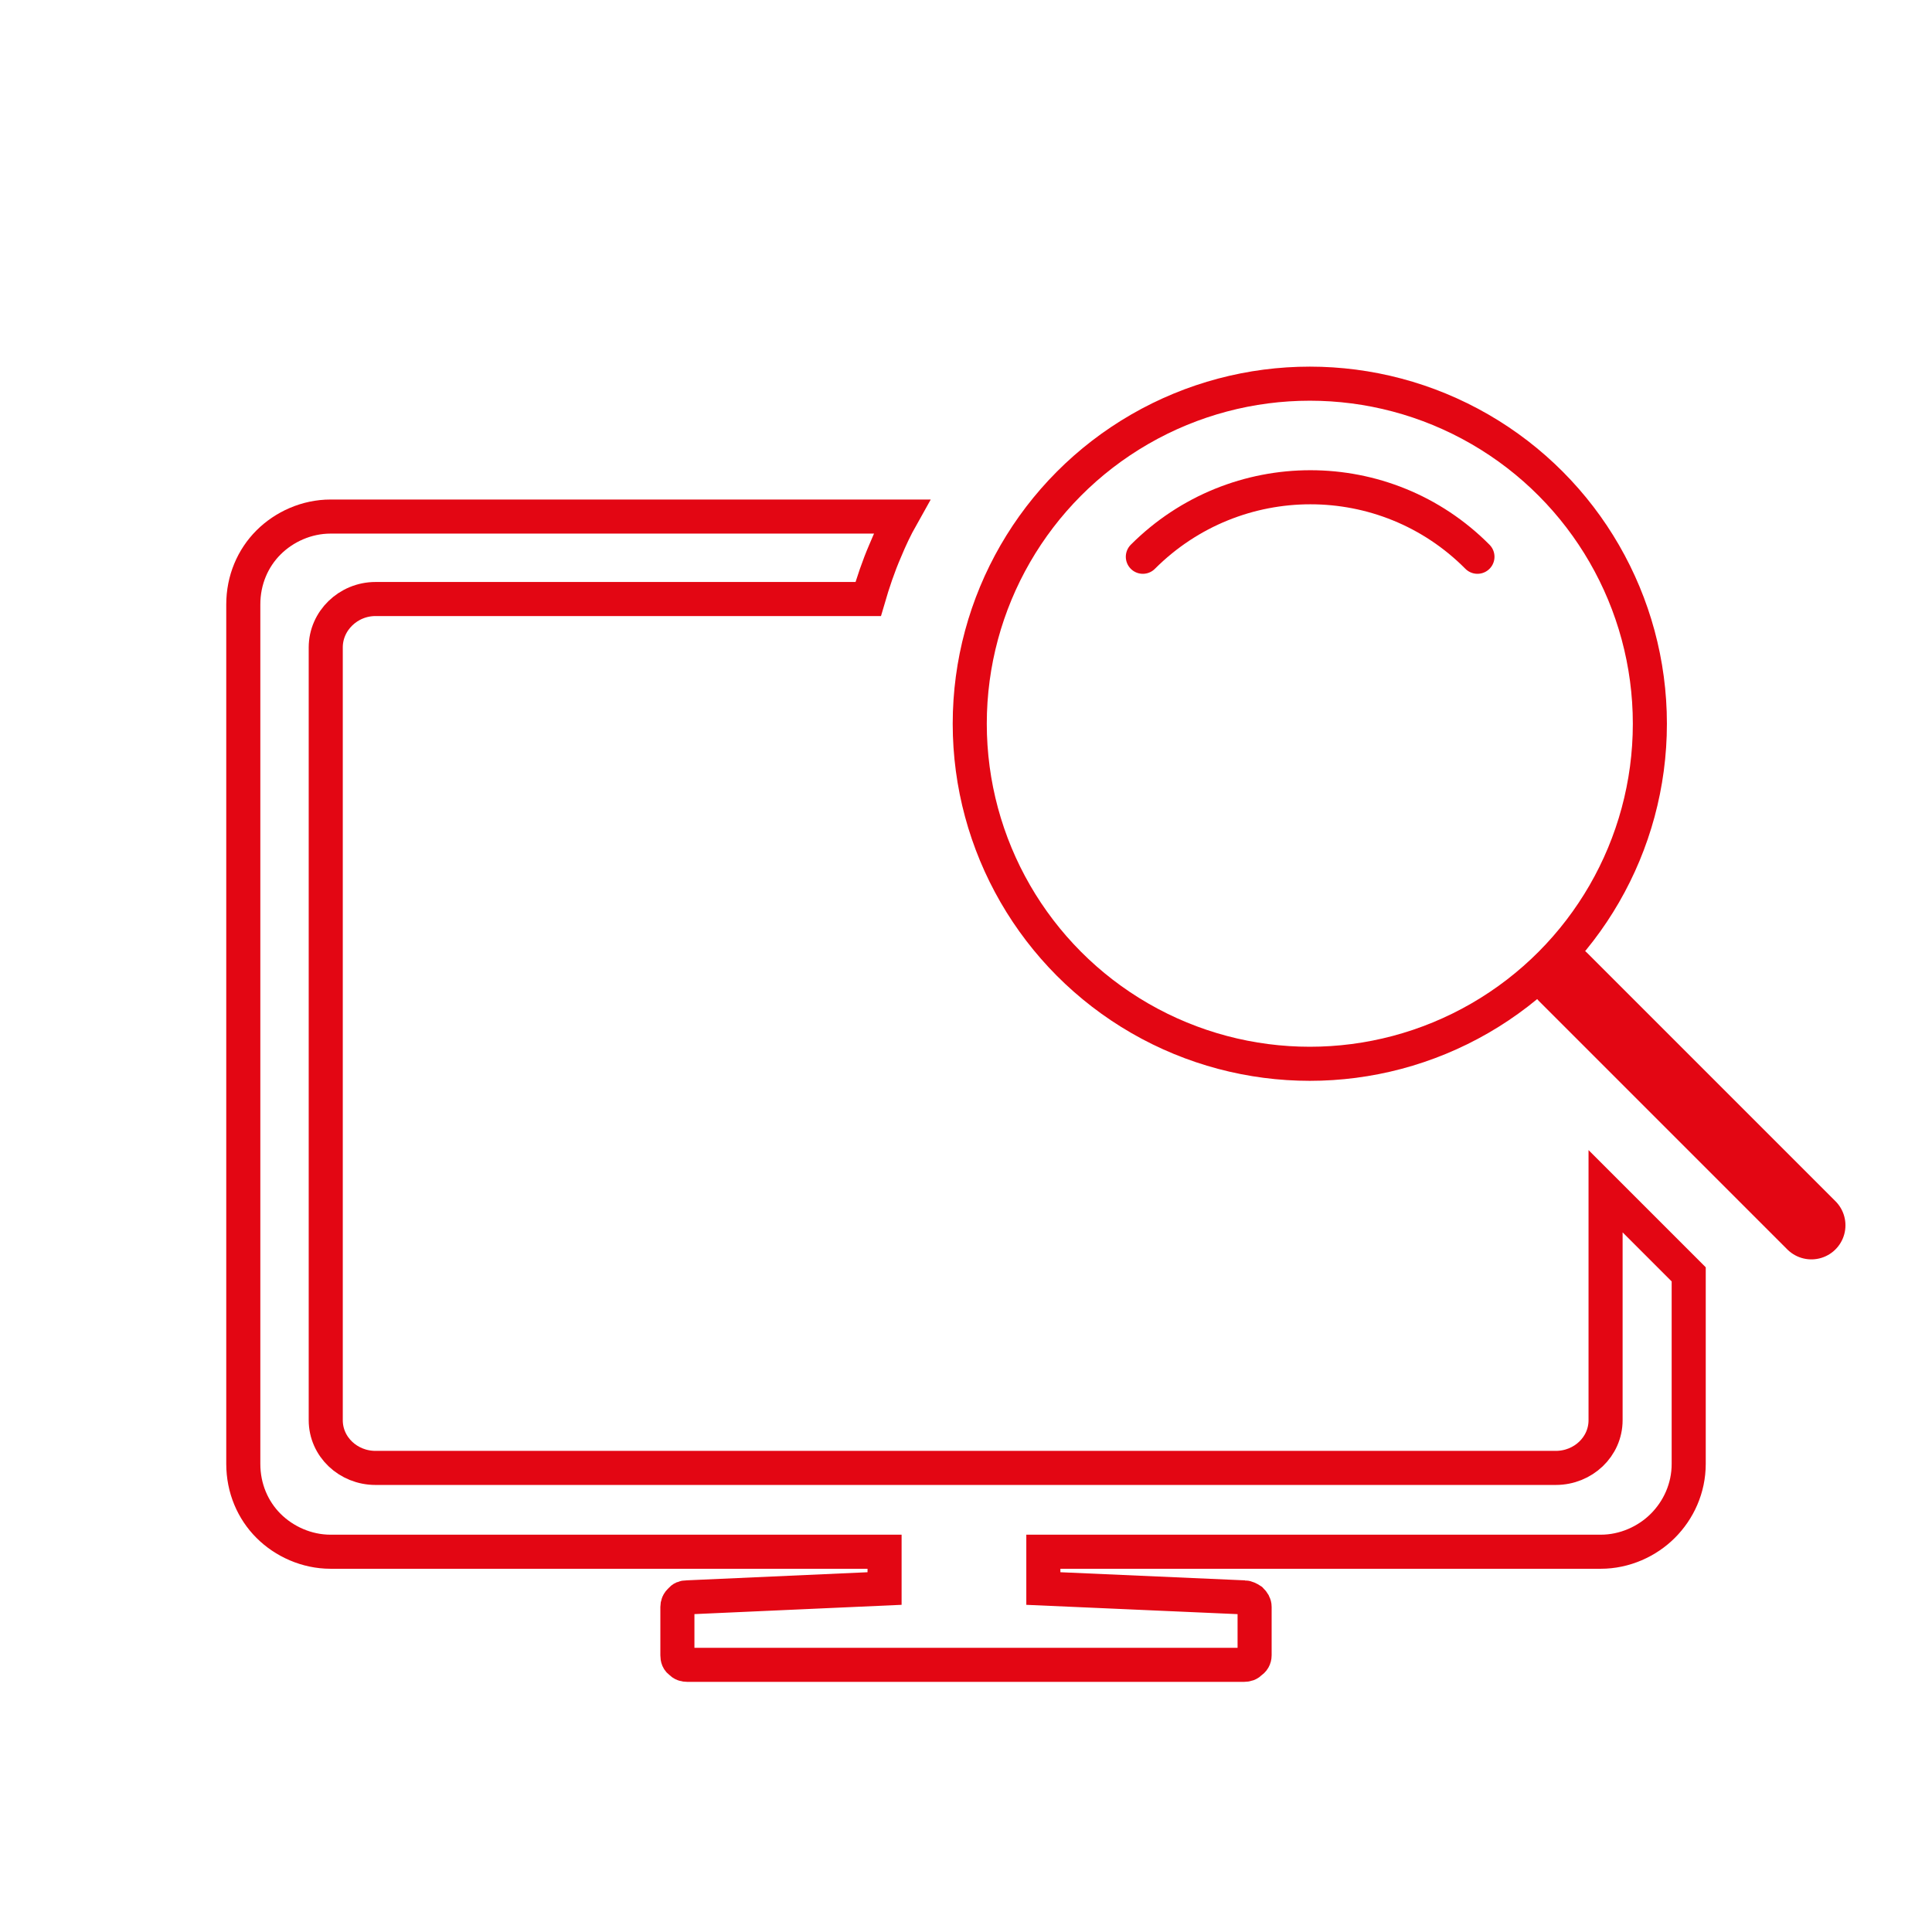
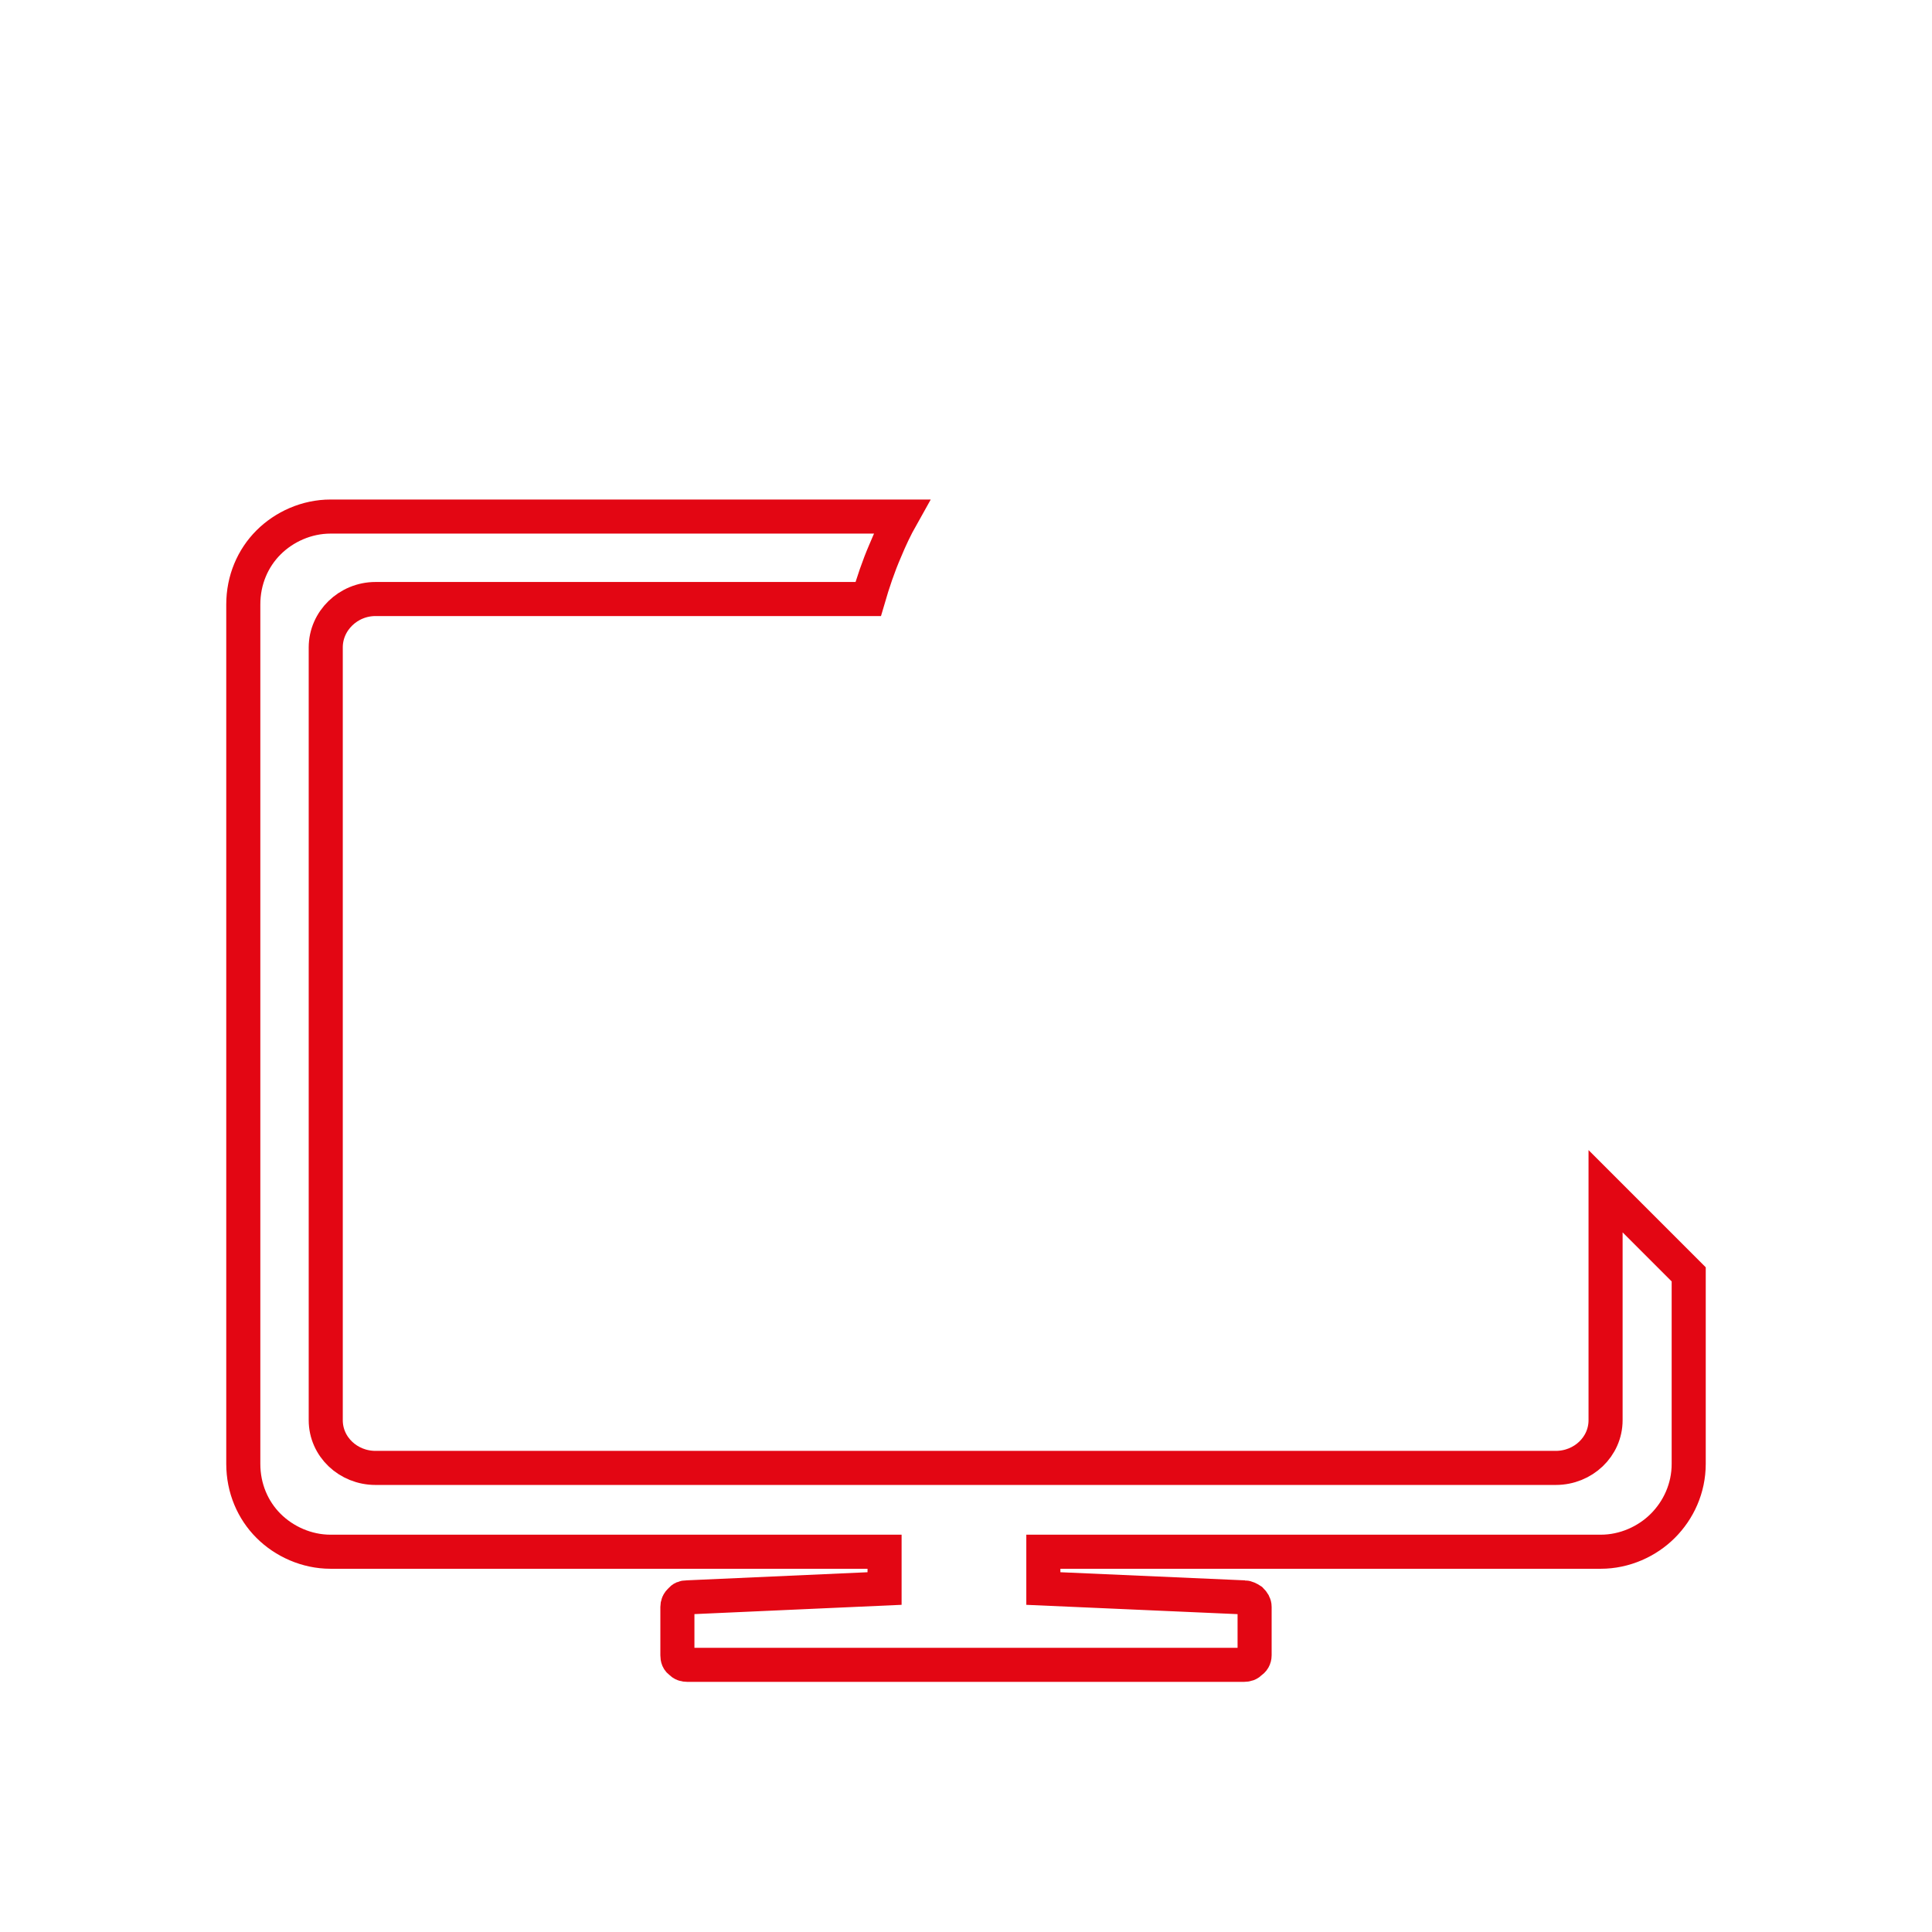
<svg xmlns="http://www.w3.org/2000/svg" version="1.1" id="Ebene_1" x="0px" y="0px" viewBox="0 0 283.5 283.5" style="enable-background:new 0 0 283.5 283.5;" xml:space="preserve">
  <style type="text/css">
	.st0{fill:none;stroke:#DD1B1F;stroke-width:5;stroke-miterlimit:10;}
	.st1{fill:none;stroke:#DD1B1F;stroke-width:5;stroke-linecap:round;stroke-linejoin:round;stroke-miterlimit:10;}
	.st2{fill:none;stroke:#E30613;stroke-width:5;stroke-miterlimit:10;}
	.st3{fill:none;stroke:#E30613;stroke-width:5;stroke-linecap:round;stroke-linejoin:round;stroke-miterlimit:10;}
	.st4{fill:none;stroke:#E30613;stroke-width:10;stroke-linecap:round;stroke-linejoin:round;stroke-miterlimit:10;}
	.st5{fill:none;stroke:#E30613;stroke-width:7;stroke-linecap:round;stroke-linejoin:round;stroke-miterlimit:10;}
</style>
  <g>
-     <circle class="st2" cx="192.2" cy="106.2" r="49.9" />
-     <path class="st3" d="M167.7,81.7c13.6-13.6,35.6-13.6,49.1,0" />
-     <line class="st4" x1="229.4" y1="143.4" x2="265.8" y2="179.8" />
-   </g>
+     </g>
  <path class="st2" d="M235.6,174.8v33.6c0,3.9-3.3,7-7.3,7H55.1c-4,0-7.3-3.1-7.3-7V95c0-3.9,3.3-7.1,7.3-7.1h72.3  c0.7-2.4,1.5-4.8,2.5-7.1c0.7-1.7,1.5-3.4,2.4-5H48.5c-3.5,0-6.8,1.5-9.1,3.8c-2.3,2.3-3.7,5.5-3.7,9.1v126.1c0,3.6,1.4,6.8,3.7,9.1  c2.3,2.3,5.6,3.8,9.1,3.8h81.3v3.1v2.3l-29,1.3c-0.4,0-0.7,0.1-0.9,0.4c-0.4,0.3-0.5,0.7-0.5,1v7.1c0,0.4,0.1,0.8,0.5,1  c0.2,0.3,0.6,0.4,1,0.4h81.6c0.4,0,0.8-0.1,1-0.4c0.4-0.2,0.6-0.6,0.6-1v-7.1c0-0.4-0.2-0.7-0.5-1c-0.3-0.2-0.7-0.4-1-0.4l-29.5-1.3  v-2.3v-3.1h81.8c3.5,0,6.8-1.5,9.1-3.8c2.3-2.3,3.8-5.5,3.8-9.1V187L235.6,174.8z" />
</svg>